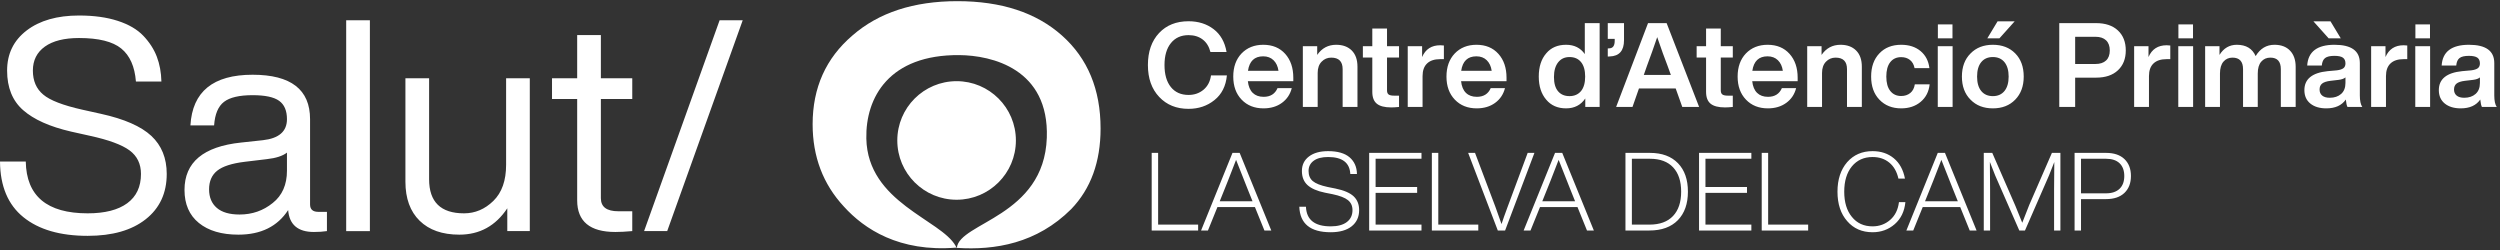
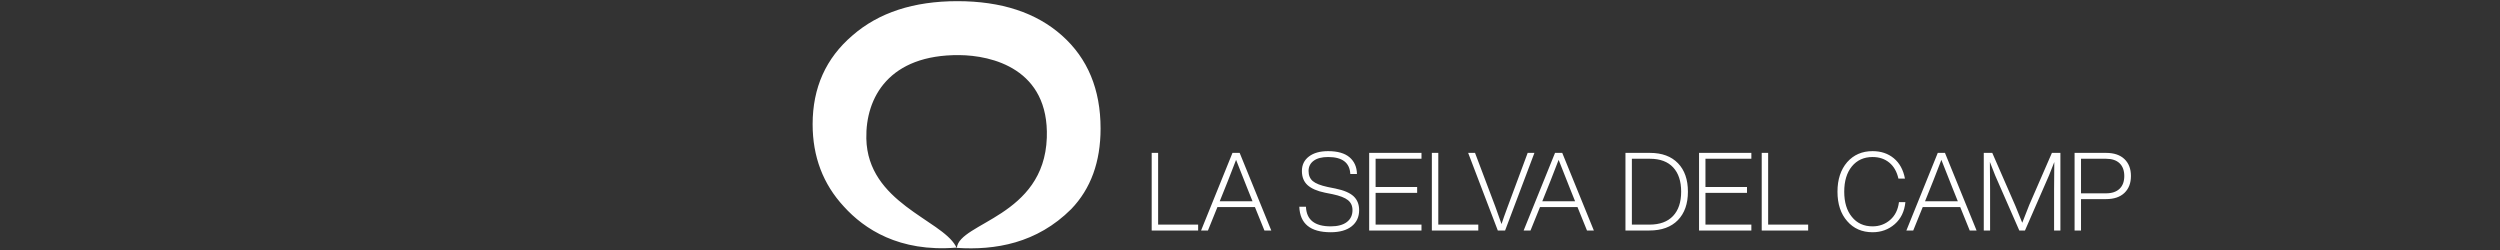
<svg xmlns="http://www.w3.org/2000/svg" width="240px" height="24px" viewBox="0 0 240 24" version="1.1">
  <rect x="0" y="0" width="240" height="24" fill="#333333" stroke="none" />
  <title>logo-bl-selva</title>
  <g id="Page-1" stroke="none" stroke-width="1" fill="none" fill-rule="evenodd">
    <g id="Salut-Sant-Joan-Reus---3.2---CAP-la-Selva" transform="translate(-700, -442)" fill="#FFFFFF">
      <g id="logo-bl-selva" transform="translate(700, 442.112)">
-         <path d="M57.684,7.404 L60.697,7.404 L60.697,9.394 L57.684,9.394 L57.684,18.918 C57.684,19.753 58.243,20.169 59.361,20.169 L60.697,20.169 L60.697,22.073 C60.071,22.13 59.531,22.158 59.076,22.158 C56.632,22.158 55.409,21.145 55.409,19.117 L55.409,9.394 L52.993,9.394 L52.993,7.404 L55.409,7.404 L55.409,3.253 L57.684,3.253 L57.684,7.404 Z M33.234,22.074 L35.509,22.074 L35.509,1.832 L33.234,1.832 L33.234,22.074 Z M71.301,1.832 L64.051,22.073 L61.833,22.073 L69.083,1.832 L71.301,1.832 Z M48.586,7.404 L50.86,7.404 L50.86,22.073 L48.7,22.073 L48.7,19.885 C47.581,21.572 46.046,22.415 44.094,22.415 C42.464,22.415 41.194,21.97 40.284,21.078 C39.375,20.188 38.92,18.937 38.92,17.326 L38.92,7.404 L41.194,7.404 L41.194,17.099 C41.194,19.278 42.313,20.368 44.549,20.368 C45.61,20.368 46.549,19.97 47.364,19.174 C48.179,18.378 48.586,17.222 48.586,15.705 L48.586,7.404 Z M14.528,12.934 C15.513,13.853 16.006,15.071 16.006,16.587 C16.006,18.426 15.333,19.876 13.988,20.936 C12.642,21.999 10.785,22.529 8.415,22.529 C5.781,22.529 3.725,21.932 2.247,20.738 C0.768,19.543 0.019,17.762 0,15.393 L2.474,15.393 C2.53,18.71 4.511,20.368 8.415,20.368 C10.065,20.368 11.33,20.046 12.211,19.402 C13.092,18.756 13.533,17.82 13.533,16.587 C13.533,15.62 13.168,14.867 12.438,14.327 C11.708,13.786 10.434,13.317 8.614,12.92 L6.823,12.521 C4.776,12.048 3.241,11.361 2.218,10.46 C1.194,9.56 0.682,8.296 0.682,6.664 C0.682,5.054 1.308,3.77 2.559,2.813 C3.81,1.856 5.487,1.377 7.591,1.377 C9.013,1.377 10.249,1.547 11.301,1.889 C12.353,2.23 13.173,2.708 13.76,3.325 C14.348,3.941 14.779,4.609 15.054,5.328 C15.329,6.049 15.475,6.845 15.495,7.717 L13.049,7.717 C12.936,6.276 12.467,5.22 11.642,4.547 C10.817,3.874 9.467,3.538 7.591,3.538 C6.17,3.538 5.075,3.812 4.307,4.362 C3.54,4.913 3.156,5.68 3.156,6.664 C3.156,7.65 3.488,8.418 4.151,8.968 C4.795,9.518 6.046,10.001 7.904,10.418 L9.695,10.816 C11.931,11.309 13.542,12.014 14.528,12.934 L14.528,12.934 Z M27.548,16.274 C27.548,17.619 27.093,18.653 26.184,19.373 C25.274,20.112 24.212,20.482 23,20.482 C22.033,20.482 21.303,20.268 20.81,19.842 C20.317,19.416 20.071,18.823 20.071,18.065 C20.071,17.289 20.332,16.691 20.853,16.274 C21.374,15.858 22.25,15.573 23.483,15.422 L25.615,15.166 C26.487,15.071 27.131,14.862 27.548,14.539 L27.548,16.274 Z M29.766,19.515 L29.766,11.328 C29.766,8.485 27.927,7.063 24.25,7.063 C20.459,7.063 18.47,8.683 18.28,11.924 L20.554,11.924 C20.63,10.844 20.948,10.09 21.507,9.664 C22.065,9.238 22.98,9.025 24.25,9.025 C25.444,9.025 26.293,9.205 26.795,9.565 C27.297,9.925 27.548,10.513 27.548,11.328 C27.548,12.503 26.78,13.174 25.245,13.346 L23.142,13.573 C19.521,13.953 17.712,15.469 17.712,18.122 C17.712,19.487 18.171,20.544 19.09,21.292 C20.009,22.04 21.275,22.415 22.886,22.415 C25.047,22.415 26.639,21.629 27.662,20.056 C27.776,21.457 28.6,22.158 30.135,22.158 C30.59,22.158 31.007,22.13 31.386,22.073 L31.386,20.226 L30.562,20.226 C30.031,20.226 29.766,19.989 29.766,19.515 L29.766,19.515 Z" id="Fill-14" />
        <path d="M91.779,23.661 L91.77,23.681 C91.798,23.683 91.826,23.683 91.853,23.684 C91.84,23.656 91.818,23.63 91.804,23.602 L91.796,23.621 L91.812,23.66 C91.8,23.661 91.791,23.66 91.779,23.661 L91.779,23.661 Z M101.949,3.298 C99.479,1.099 96.132,0 91.908,0 C87.707,0 84.349,1.099 81.829,3.298 C79.285,5.475 78.012,8.312 78.012,11.813 C78.012,14.927 79.013,17.564 81.014,19.72 C82.961,21.87 86.312,24.104 91.779,23.661 L91.796,23.621 L91.746,23.504 C90.336,20.962 83.298,19.341 83.168,13.194 C83.085,9.236 85.359,5.12 92.098,5.178 C95.202,5.205 100.729,6.48 100.494,13.116 C100.226,20.687 92.096,21.244 91.856,23.684 C95.529,23.925 99.535,23.256 102.839,19.959 C104.716,18.007 105.655,15.429 105.655,12.228 C105.655,8.472 104.419,5.495 101.949,3.298 L101.949,3.298 Z M169.742,14.565 L169.125,14.565 L169.125,22.016 L173.583,22.016 L173.583,21.451 L169.742,21.451 L169.742,14.565 Z M181.453,21 C180.979,21.412 180.416,21.618 179.768,21.618 C178.93,21.618 178.267,21.315 177.78,20.708 C177.291,20.115 177.046,19.309 177.046,18.29 C177.046,17.272 177.291,16.462 177.78,15.862 C178.275,15.262 178.937,14.962 179.768,14.962 C180.403,14.962 180.938,15.142 181.374,15.501 C181.809,15.86 182.101,16.372 182.248,17.034 L182.876,17.034 C182.715,16.19 182.36,15.539 181.808,15.083 C181.257,14.626 180.577,14.397 179.768,14.397 C178.763,14.397 177.95,14.75 177.329,15.453 C176.709,16.173 176.398,17.118 176.398,18.29 C176.398,19.469 176.709,20.411 177.329,21.116 C177.943,21.827 178.756,22.183 179.768,22.183 C180.591,22.183 181.299,21.925 181.893,21.408 C182.485,20.893 182.827,20.187 182.917,19.295 L182.3,19.295 C182.21,20.02 181.927,20.589 181.453,21 L181.453,21 Z M161.391,18.29 C161.391,17.285 161.135,16.508 160.622,15.957 C160.11,15.405 159.367,15.129 158.398,15.129 L156.66,15.129 L156.66,21.451 L158.346,21.451 C159.337,21.451 160.092,21.174 160.612,20.623 C161.132,20.073 161.391,19.295 161.391,18.29 L161.391,18.29 Z M161.087,15.559 C161.722,16.215 162.04,17.125 162.04,18.29 C162.04,19.448 161.719,20.359 161.077,21.022 C160.429,21.684 159.517,22.016 158.346,22.016 L156.044,22.016 L156.044,14.565 L158.398,14.565 C159.549,14.565 160.445,14.895 161.087,15.559 L161.087,15.559 Z M194.806,19.567 C194.73,19.741 194.506,20.31 194.136,21.273 C193.906,20.694 193.687,20.153 193.477,19.651 L191.258,14.565 L190.442,14.565 L190.442,22.016 L191.049,22.016 L191.049,18.102 C191.049,17.216 191.043,16.326 191.028,15.433 C191.217,15.922 191.388,16.358 191.541,16.741 L193.853,22.016 L194.398,22.016 L196.7,16.741 C196.867,16.344 197.038,15.911 197.213,15.444 C197.199,16.337 197.192,17.222 197.192,18.102 L197.192,22.016 L197.799,22.016 L197.799,14.565 L196.983,14.565 L194.806,19.567 Z M187.439,17.934 C186.992,16.817 186.636,15.917 186.372,15.234 C186.197,15.702 185.942,16.358 185.608,17.202 C185.496,17.481 185.398,17.725 185.315,17.934 L184.802,19.211 L187.951,19.211 L187.439,17.934 Z M186.717,14.565 L189.751,22.016 L189.093,22.016 L188.181,19.766 L184.582,19.766 L183.671,22.016 L183.012,22.016 L186.026,14.565 L186.717,14.565 Z M203.931,16.783 C203.931,16.26 203.782,15.854 203.482,15.564 C203.181,15.274 202.749,15.129 202.184,15.129 L199.777,15.129 L199.777,18.447 L202.184,18.447 C202.742,18.447 203.172,18.302 203.476,18.013 C203.78,17.724 203.931,17.313 203.931,16.783 L203.931,16.783 Z M204.57,16.783 C204.57,17.467 204.363,18.007 203.947,18.405 C203.532,18.803 202.944,19.002 202.184,19.002 L199.777,19.002 L199.777,22.016 L199.16,22.016 L199.16,14.565 L202.184,14.565 C202.944,14.565 203.532,14.763 203.947,15.16 C204.363,15.559 204.57,16.1 204.57,16.783 L204.57,16.783 Z M150.697,17.934 C150.25,16.817 149.894,15.917 149.629,15.234 C149.454,15.702 149.199,16.358 148.865,17.202 C148.754,17.481 148.656,17.725 148.572,17.934 L148.059,19.211 L151.209,19.211 L150.697,17.934 Z M149.975,14.565 L153.009,22.016 L152.35,22.016 L151.439,19.766 L147.84,19.766 L146.929,22.016 L146.27,22.016 L149.283,14.565 L149.975,14.565 Z M163.108,22.016 L168.131,22.016 L168.131,21.451 L163.724,21.451 L163.724,18.405 L167.712,18.405 L167.712,17.84 L163.724,17.84 L163.724,15.129 L168.131,15.129 L168.131,14.565 L163.108,14.565 L163.108,22.016 Z M119.73,17.934 C119.283,16.817 118.928,15.917 118.663,15.234 C118.489,15.702 118.233,16.358 117.899,17.202 C117.787,17.481 117.689,17.725 117.606,17.934 L117.093,19.211 L120.243,19.211 L119.73,17.934 Z M119.008,14.565 L122.043,22.016 L121.384,22.016 L120.473,19.766 L116.873,19.766 L115.963,22.016 L115.303,22.016 L118.318,14.565 L119.008,14.565 Z M111.18,14.565 L110.562,14.565 L110.562,22.016 L115.021,22.016 L115.021,21.451 L111.18,21.451 L111.18,14.565 Z M128.197,17.987 L127.464,17.84 C126.78,17.694 126.303,17.505 126.03,17.275 C125.758,17.045 125.622,16.72 125.622,16.302 C125.622,15.89 125.784,15.564 126.109,15.324 C126.432,15.083 126.895,14.962 127.496,14.962 C128.863,14.962 129.574,15.506 129.63,16.595 L130.268,16.595 C130.255,15.917 130.018,15.383 129.557,14.987 C129.097,14.595 128.409,14.397 127.496,14.397 C126.72,14.397 126.109,14.568 125.659,14.91 C125.209,15.252 124.983,15.715 124.983,16.302 C124.983,16.881 125.165,17.334 125.527,17.662 C125.891,17.99 126.446,18.231 127.191,18.384 L127.925,18.53 C128.622,18.677 129.115,18.868 129.404,19.102 C129.694,19.335 129.839,19.654 129.839,20.059 C129.839,20.547 129.658,20.93 129.296,21.204 C128.932,21.481 128.416,21.618 127.746,21.618 C126.212,21.618 125.419,20.99 125.371,19.734 L124.733,19.734 C124.796,21.367 125.799,22.183 127.746,22.183 C128.611,22.183 129.282,21.993 129.761,21.613 C130.238,21.233 130.477,20.714 130.477,20.059 C130.477,19.508 130.301,19.067 129.949,18.735 C129.597,18.404 129.013,18.154 128.197,17.987 L128.197,17.987 Z M138.076,14.565 L137.458,14.565 L137.458,22.016 L141.916,22.016 L141.916,21.451 L138.076,21.451 L138.076,14.565 Z M131.44,22.016 L136.463,22.016 L136.463,21.451 L132.058,21.451 L132.058,18.405 L136.046,18.405 L136.046,17.84 L132.058,17.84 L132.058,15.129 L136.463,15.129 L136.463,14.565 L131.44,14.565 L131.44,22.016 Z M147.305,14.565 L144.49,22.016 L143.789,22.016 L140.943,14.565 L141.603,14.565 L143.559,19.745 C143.816,20.443 144.012,20.994 144.146,21.398 C144.277,20.994 144.473,20.443 144.732,19.745 L146.657,14.565 L147.305,14.565 Z" id="Fill-15" />
-         <path d="M91.834,7.68 C88.69,7.68 86.141,10.228 86.141,13.372 C86.141,16.515 88.69,19.063 91.834,19.063 C94.977,19.063 97.526,16.515 97.526,13.372 C97.526,10.228 94.977,7.68 91.834,7.68 L91.834,7.68 Z M171.152,6.685 C171.091,6.256 170.933,5.918 170.677,5.668 C170.421,5.42 170.09,5.295 169.683,5.295 C168.846,5.295 168.36,5.759 168.224,6.685 L171.152,6.685 Z M171.795,5.057 C172.315,5.638 172.575,6.399 172.575,7.342 L172.575,7.68 L168.213,7.68 C168.266,8.178 168.422,8.552 168.682,8.805 C168.942,9.058 169.29,9.183 169.728,9.183 C170.375,9.183 170.82,8.905 171.062,8.347 L172.428,8.347 C172.278,8.942 171.962,9.415 171.479,9.765 C170.997,10.116 170.41,10.291 169.716,10.291 C168.85,10.291 168.149,10.013 167.614,9.454 C167.079,8.897 166.812,8.159 166.812,7.239 C166.812,6.32 167.076,5.581 167.602,5.024 C168.138,4.466 168.835,4.187 169.694,4.187 C170.575,4.187 171.276,4.478 171.795,5.057 L171.795,5.057 Z M176.69,4.187 C175.921,4.187 175.315,4.511 174.87,5.16 L174.87,4.323 L173.492,4.323 L173.492,10.156 L174.915,10.156 L174.915,6.889 C174.915,6.429 175.042,6.069 175.294,5.809 C175.546,5.549 175.854,5.42 176.215,5.42 C176.946,5.42 177.312,5.789 177.312,6.527 L177.312,10.156 L178.736,10.156 L178.736,6.29 C178.736,5.62 178.553,5.102 178.187,4.736 C177.822,4.371 177.322,4.187 176.69,4.187 L176.69,4.187 Z M209.115,10.155 L210.539,10.155 L210.539,4.323 L209.115,4.323 L209.115,10.155 Z M231.867,10.155 L233.291,10.155 L233.291,4.323 L231.867,4.323 L231.867,10.155 Z M165.195,2.628 L163.783,2.628 L163.783,4.323 L162.878,4.323 L162.878,5.408 L163.783,5.408 L163.783,8.709 C163.783,9.229 163.928,9.608 164.218,9.844 C164.508,10.081 164.969,10.2 165.602,10.2 C165.791,10.2 166.039,10.186 166.349,10.156 L166.349,9.07 L165.862,9.07 C165.622,9.07 165.45,9.032 165.348,8.957 C165.246,8.883 165.195,8.749 165.195,8.562 L165.195,5.408 L166.349,5.408 L166.349,4.323 L165.195,4.323 L165.195,2.628 Z M160.087,6.211 C159.823,5.541 159.492,4.621 159.092,3.453 C158.775,4.387 158.448,5.307 158.109,6.211 L157.804,7.081 L160.403,7.081 L160.087,6.211 Z M159.996,2.108 L163.116,10.156 L161.499,10.156 L160.866,8.381 L157.34,8.381 L156.719,10.156 L155.148,10.156 L158.211,2.108 L159.996,2.108 Z M183.387,8.816 C183.149,9.008 182.857,9.104 182.511,9.104 C182.074,9.104 181.727,8.944 181.47,8.624 C181.214,8.304 181.086,7.842 181.086,7.239 C181.086,6.637 181.212,6.176 181.465,5.855 C181.718,5.535 182.066,5.374 182.511,5.374 C182.85,5.374 183.132,5.465 183.359,5.646 C183.585,5.827 183.731,6.087 183.798,6.426 L185.223,6.426 C185.14,5.74 184.858,5.196 184.376,4.792 C183.892,4.389 183.272,4.187 182.511,4.187 C181.637,4.187 180.94,4.463 180.42,5.013 C179.892,5.563 179.629,6.305 179.629,7.239 C179.629,8.166 179.892,8.905 180.42,9.454 C180.954,10.013 181.651,10.291 182.511,10.291 C183.264,10.291 183.889,10.081 184.386,9.664 C184.885,9.245 185.17,8.686 185.246,7.985 L183.822,7.985 C183.768,8.347 183.623,8.624 183.387,8.816 L183.387,8.816 Z M202.539,4.73 C202.539,4.308 202.419,3.984 202.182,3.758 C201.944,3.532 201.604,3.419 201.159,3.419 L199.215,3.419 L199.215,6.031 L201.159,6.031 C201.604,6.031 201.944,5.919 202.182,5.696 C202.419,5.475 202.539,5.152 202.539,4.73 L202.539,4.73 Z M203.323,2.814 C203.825,3.285 204.075,3.924 204.075,4.73 C204.075,5.528 203.825,6.163 203.323,6.634 C202.822,7.106 202.123,7.342 201.227,7.342 L199.215,7.342 L199.215,10.156 L197.69,10.156 L197.69,2.108 L201.227,2.108 C202.123,2.108 202.822,2.344 203.323,2.814 L203.323,2.814 Z M218.35,4.187 C217.581,4.187 216.978,4.549 216.542,5.273 C216.225,4.549 215.622,4.187 214.732,4.187 C214.025,4.187 213.471,4.511 213.071,5.16 L213.071,4.323 L211.693,4.323 L211.693,10.156 L213.117,10.156 L213.117,6.945 C213.117,6.448 213.228,6.069 213.449,5.809 C213.673,5.549 213.961,5.42 214.315,5.42 C214.993,5.42 215.332,5.789 215.332,6.527 L215.332,10.156 L216.745,10.156 L216.745,6.945 C216.745,6.448 216.855,6.069 217.079,5.809 C217.301,5.549 217.593,5.42 217.954,5.42 C218.624,5.42 218.96,5.789 218.96,6.527 L218.96,10.156 L220.384,10.156 L220.384,6.301 C220.384,5.646 220.205,5.13 219.847,4.753 C219.49,4.376 218.99,4.187 218.35,4.187 L218.35,4.187 Z M206.256,5.364 L206.256,4.323 L204.877,4.323 L204.877,10.156 L206.301,10.156 L206.301,7.194 C206.301,6.659 206.446,6.254 206.736,5.979 C207.026,5.704 207.443,5.567 207.985,5.567 L208.347,5.567 L208.347,4.256 C208.242,4.24 208.125,4.233 207.997,4.233 C207.161,4.233 206.58,4.61 206.256,5.364 L206.256,5.364 Z M192.83,7.239 C192.83,6.645 192.695,6.182 192.429,5.855 C192.161,5.527 191.79,5.364 191.315,5.364 C190.84,5.364 190.469,5.525 190.202,5.849 C189.934,6.174 189.8,6.637 189.8,7.239 C189.8,7.842 189.934,8.305 190.202,8.629 C190.469,8.953 190.84,9.116 191.315,9.116 C191.79,9.116 192.161,8.951 192.429,8.624 C192.695,8.297 192.83,7.835 192.83,7.239 L192.83,7.239 Z M193.462,5.013 C194.005,5.563 194.277,6.305 194.277,7.239 C194.277,8.159 194.005,8.897 193.462,9.454 C192.92,10.013 192.204,10.291 191.315,10.291 C190.425,10.291 189.71,10.013 189.168,9.454 C188.618,8.905 188.343,8.166 188.343,7.239 C188.343,6.312 188.618,5.574 189.168,5.024 C189.71,4.466 190.425,4.187 191.315,4.187 C192.204,4.187 192.92,4.463 193.462,5.013 L193.462,5.013 Z M186.026,10.155 L187.45,10.155 L187.45,4.323 L186.026,4.323 L186.026,10.155 Z M155.905,3.746 L155.905,2.108 L154.346,2.108 L154.346,3.622 L155.012,3.622 L155.012,3.803 C155.012,4.263 154.85,4.504 154.526,4.526 L154.346,4.538 L154.346,5.318 L154.538,5.307 C155.45,5.277 155.905,4.757 155.905,3.746 L155.905,3.746 Z M225.164,7.318 C225.029,7.439 224.807,7.518 224.498,7.556 L223.73,7.646 C223.353,7.692 223.084,7.78 222.922,7.912 C222.759,8.043 222.679,8.235 222.679,8.482 C222.679,8.731 222.763,8.925 222.932,9.064 C223.102,9.204 223.345,9.273 223.661,9.273 C224.106,9.273 224.467,9.151 224.747,8.907 C225.025,8.662 225.164,8.309 225.164,7.849 L225.164,7.318 Z M226.544,9.047 C226.544,9.56 226.622,9.93 226.781,10.156 L225.357,10.156 C225.289,10.035 225.237,9.797 225.198,9.443 C224.807,10.009 224.181,10.291 223.323,10.291 C222.682,10.291 222.171,10.136 221.791,9.827 C221.411,9.519 221.221,9.089 221.221,8.539 C221.221,7.476 221.966,6.871 223.458,6.719 L224.34,6.64 C224.634,6.602 224.844,6.532 224.973,6.431 C225.101,6.329 225.164,6.177 225.164,5.974 C225.164,5.724 225.083,5.542 224.922,5.425 C224.759,5.309 224.487,5.25 224.103,5.25 C223.688,5.25 223.391,5.32 223.21,5.459 C223.029,5.599 222.922,5.837 222.893,6.177 L221.492,6.177 C221.575,4.85 222.449,4.187 224.114,4.187 C225.734,4.187 226.544,4.771 226.544,5.94 L226.544,9.047 Z M229.007,5.364 L229.007,4.323 L227.629,4.323 L227.629,10.156 L229.053,10.156 L229.053,7.194 C229.053,6.659 229.198,6.254 229.488,5.979 C229.778,5.704 230.194,5.567 230.737,5.567 L231.098,5.567 L231.098,4.256 C230.993,4.24 230.877,4.233 230.748,4.233 C229.911,4.233 229.331,4.61 229.007,5.364 L229.007,5.364 Z M115.534,8.505 C115.134,8.837 114.656,9.002 114.098,9.002 C113.375,9.002 112.809,8.749 112.402,8.245 C111.996,7.741 111.792,7.035 111.792,6.131 C111.792,5.235 111.997,4.532 112.408,4.024 C112.82,3.515 113.383,3.261 114.098,3.261 C114.634,3.261 115.083,3.398 115.449,3.674 C115.815,3.948 116.065,4.35 116.201,4.877 L117.749,4.877 C117.583,3.92 117.168,3.189 116.505,2.685 C115.842,2.179 115.04,1.928 114.098,1.928 C112.922,1.928 111.981,2.304 111.272,3.057 C110.557,3.819 110.199,4.843 110.199,6.131 C110.199,7.413 110.561,8.433 111.284,9.195 C111.999,9.956 112.938,10.337 114.098,10.337 C115.063,10.337 115.891,10.057 116.585,9.499 C117.285,8.942 117.685,8.152 117.782,7.126 L116.257,7.126 C116.174,7.714 115.933,8.173 115.534,8.505 L115.534,8.505 Z M186.036,3.566 L187.438,3.566 L187.438,2.232 L186.036,2.232 L186.036,3.566 Z M193.406,1.938 L191.766,1.938 L190.783,3.566 L191.947,3.566 L193.406,1.938 Z M231.878,3.566 L233.279,3.566 L233.279,2.232 L231.878,2.232 L231.878,3.566 Z M152.175,7.239 C152.175,6.637 152.044,6.174 151.78,5.849 C151.516,5.525 151.147,5.364 150.672,5.364 C150.213,5.364 149.848,5.533 149.581,5.872 C149.314,6.211 149.18,6.682 149.18,7.285 C149.18,7.888 149.312,8.343 149.576,8.652 C149.84,8.962 150.205,9.116 150.672,9.116 C151.139,9.116 151.508,8.953 151.78,8.629 C152.044,8.305 152.175,7.842 152.175,7.239 L152.175,7.239 Z M152.141,2.108 L153.565,2.108 L153.565,10.156 L152.187,10.156 L152.187,9.342 C151.758,9.974 151.143,10.291 150.344,10.291 C149.538,10.291 148.901,10.013 148.435,9.454 C147.959,8.897 147.722,8.159 147.722,7.239 C147.722,6.305 147.959,5.563 148.435,5.013 C148.894,4.463 149.53,4.187 150.344,4.187 C151.128,4.187 151.727,4.486 152.141,5.08 L152.141,2.108 Z M209.127,3.566 L210.529,3.566 L210.529,2.232 L209.127,2.232 L209.127,3.566 Z M224.713,3.566 L223.73,1.938 L222.09,1.938 L223.549,3.566 L224.713,3.566 Z M238.072,7.318 C237.936,7.439 237.714,7.518 237.405,7.556 L236.637,7.646 C236.26,7.692 235.991,7.78 235.829,7.912 C235.666,8.043 235.586,8.235 235.586,8.482 C235.586,8.731 235.67,8.925 235.839,9.064 C236.009,9.204 236.252,9.273 236.568,9.273 C237.013,9.273 237.375,9.151 237.654,8.907 C237.932,8.662 238.072,8.309 238.072,7.849 L238.072,7.318 Z M239.688,10.156 L238.264,10.156 C238.196,10.035 238.144,9.797 238.105,9.443 C237.714,10.009 237.088,10.291 236.23,10.291 C235.589,10.291 235.078,10.136 234.698,9.827 C234.318,9.519 234.128,9.089 234.128,8.539 C234.128,7.476 234.873,6.871 236.365,6.719 L237.247,6.64 C237.541,6.602 237.751,6.532 237.88,6.431 C238.008,6.329 238.072,6.177 238.072,5.974 C238.072,5.724 237.99,5.542 237.829,5.425 C237.666,5.309 237.394,5.25 237.01,5.25 C236.595,5.25 236.298,5.32 236.117,5.459 C235.936,5.599 235.829,5.837 235.8,6.177 L234.399,6.177 C234.482,4.85 235.356,4.187 237.021,4.187 C238.641,4.187 239.451,4.771 239.451,5.94 L239.451,9.047 C239.451,9.56 239.529,9.93 239.688,10.156 L239.688,10.156 Z M136.522,5.364 L136.522,4.323 L135.142,4.323 L135.142,10.156 L136.566,10.156 L136.566,7.194 C136.566,6.659 136.712,6.254 137.002,5.979 C137.291,5.704 137.709,5.567 138.251,5.567 L138.613,5.567 L138.613,4.256 C138.507,4.24 138.39,4.233 138.262,4.233 C137.426,4.233 136.846,4.61 136.522,5.364 L136.522,5.364 Z M122.734,6.685 C122.672,6.256 122.515,5.918 122.258,5.668 C122.002,5.42 121.671,5.295 121.264,5.295 C120.427,5.295 119.941,5.759 119.806,6.685 L122.734,6.685 Z M123.378,5.057 C123.897,5.638 124.157,6.399 124.157,7.342 L124.157,7.68 L119.794,7.68 C119.847,8.178 120.004,8.552 120.264,8.805 C120.524,9.058 120.872,9.183 121.309,9.183 C121.957,9.183 122.401,8.905 122.642,8.347 L124.01,8.347 C123.859,8.942 123.542,9.415 123.061,9.765 C122.578,10.116 121.991,10.291 121.297,10.291 C120.431,10.291 119.73,10.013 119.196,9.454 C118.66,8.897 118.393,8.159 118.393,7.239 C118.393,6.32 118.656,5.581 119.184,5.024 C119.72,4.466 120.417,4.187 121.275,4.187 C122.157,4.187 122.858,4.478 123.378,5.057 L123.378,5.057 Z M143.202,6.685 C143.141,6.256 142.982,5.918 142.726,5.668 C142.471,5.42 142.139,5.295 141.732,5.295 C140.895,5.295 140.41,5.759 140.275,6.685 L143.202,6.685 Z M143.846,5.057 C144.366,5.638 144.626,6.399 144.626,7.342 L144.626,7.68 L140.263,7.68 C140.315,8.178 140.472,8.552 140.732,8.805 C140.992,9.058 141.341,9.183 141.777,9.183 C142.425,9.183 142.869,8.905 143.111,8.347 L144.479,8.347 C144.327,8.942 144.011,9.415 143.529,9.765 C143.046,10.116 142.459,10.291 141.765,10.291 C140.899,10.291 140.199,10.013 139.664,9.454 C139.129,8.897 138.861,8.159 138.861,7.239 C138.861,6.32 139.125,5.581 139.653,5.024 C140.188,4.466 140.885,4.187 141.743,4.187 C142.625,4.187 143.326,4.478 143.846,5.057 L143.846,5.057 Z M133.154,2.628 L131.741,2.628 L131.741,4.323 L130.836,4.323 L130.836,5.408 L131.741,5.408 L131.741,8.709 C131.741,9.229 131.886,9.608 132.176,9.844 C132.465,10.081 132.927,10.2 133.561,10.2 C133.749,10.2 133.998,10.186 134.307,10.156 L134.307,9.07 L133.821,9.07 C133.58,9.07 133.408,9.032 133.306,8.957 C133.205,8.883 133.154,8.749 133.154,8.562 L133.154,5.408 L134.307,5.408 L134.307,4.323 L133.154,4.323 L133.154,2.628 Z M129.769,4.736 C130.134,5.102 130.317,5.62 130.317,6.29 L130.317,10.156 L128.893,10.156 L128.893,6.527 C128.893,5.789 128.528,5.42 127.797,5.42 C127.435,5.42 127.128,5.549 126.876,5.809 C126.622,6.069 126.497,6.429 126.497,6.889 L126.497,10.156 L125.073,10.156 L125.073,4.323 L126.451,4.323 L126.451,5.16 C126.896,4.511 127.503,4.187 128.271,4.187 C128.905,4.187 129.403,4.371 129.769,4.736 L129.769,4.736 Z" id="Fill-16" />
      </g>
    </g>
  </g>
</svg>